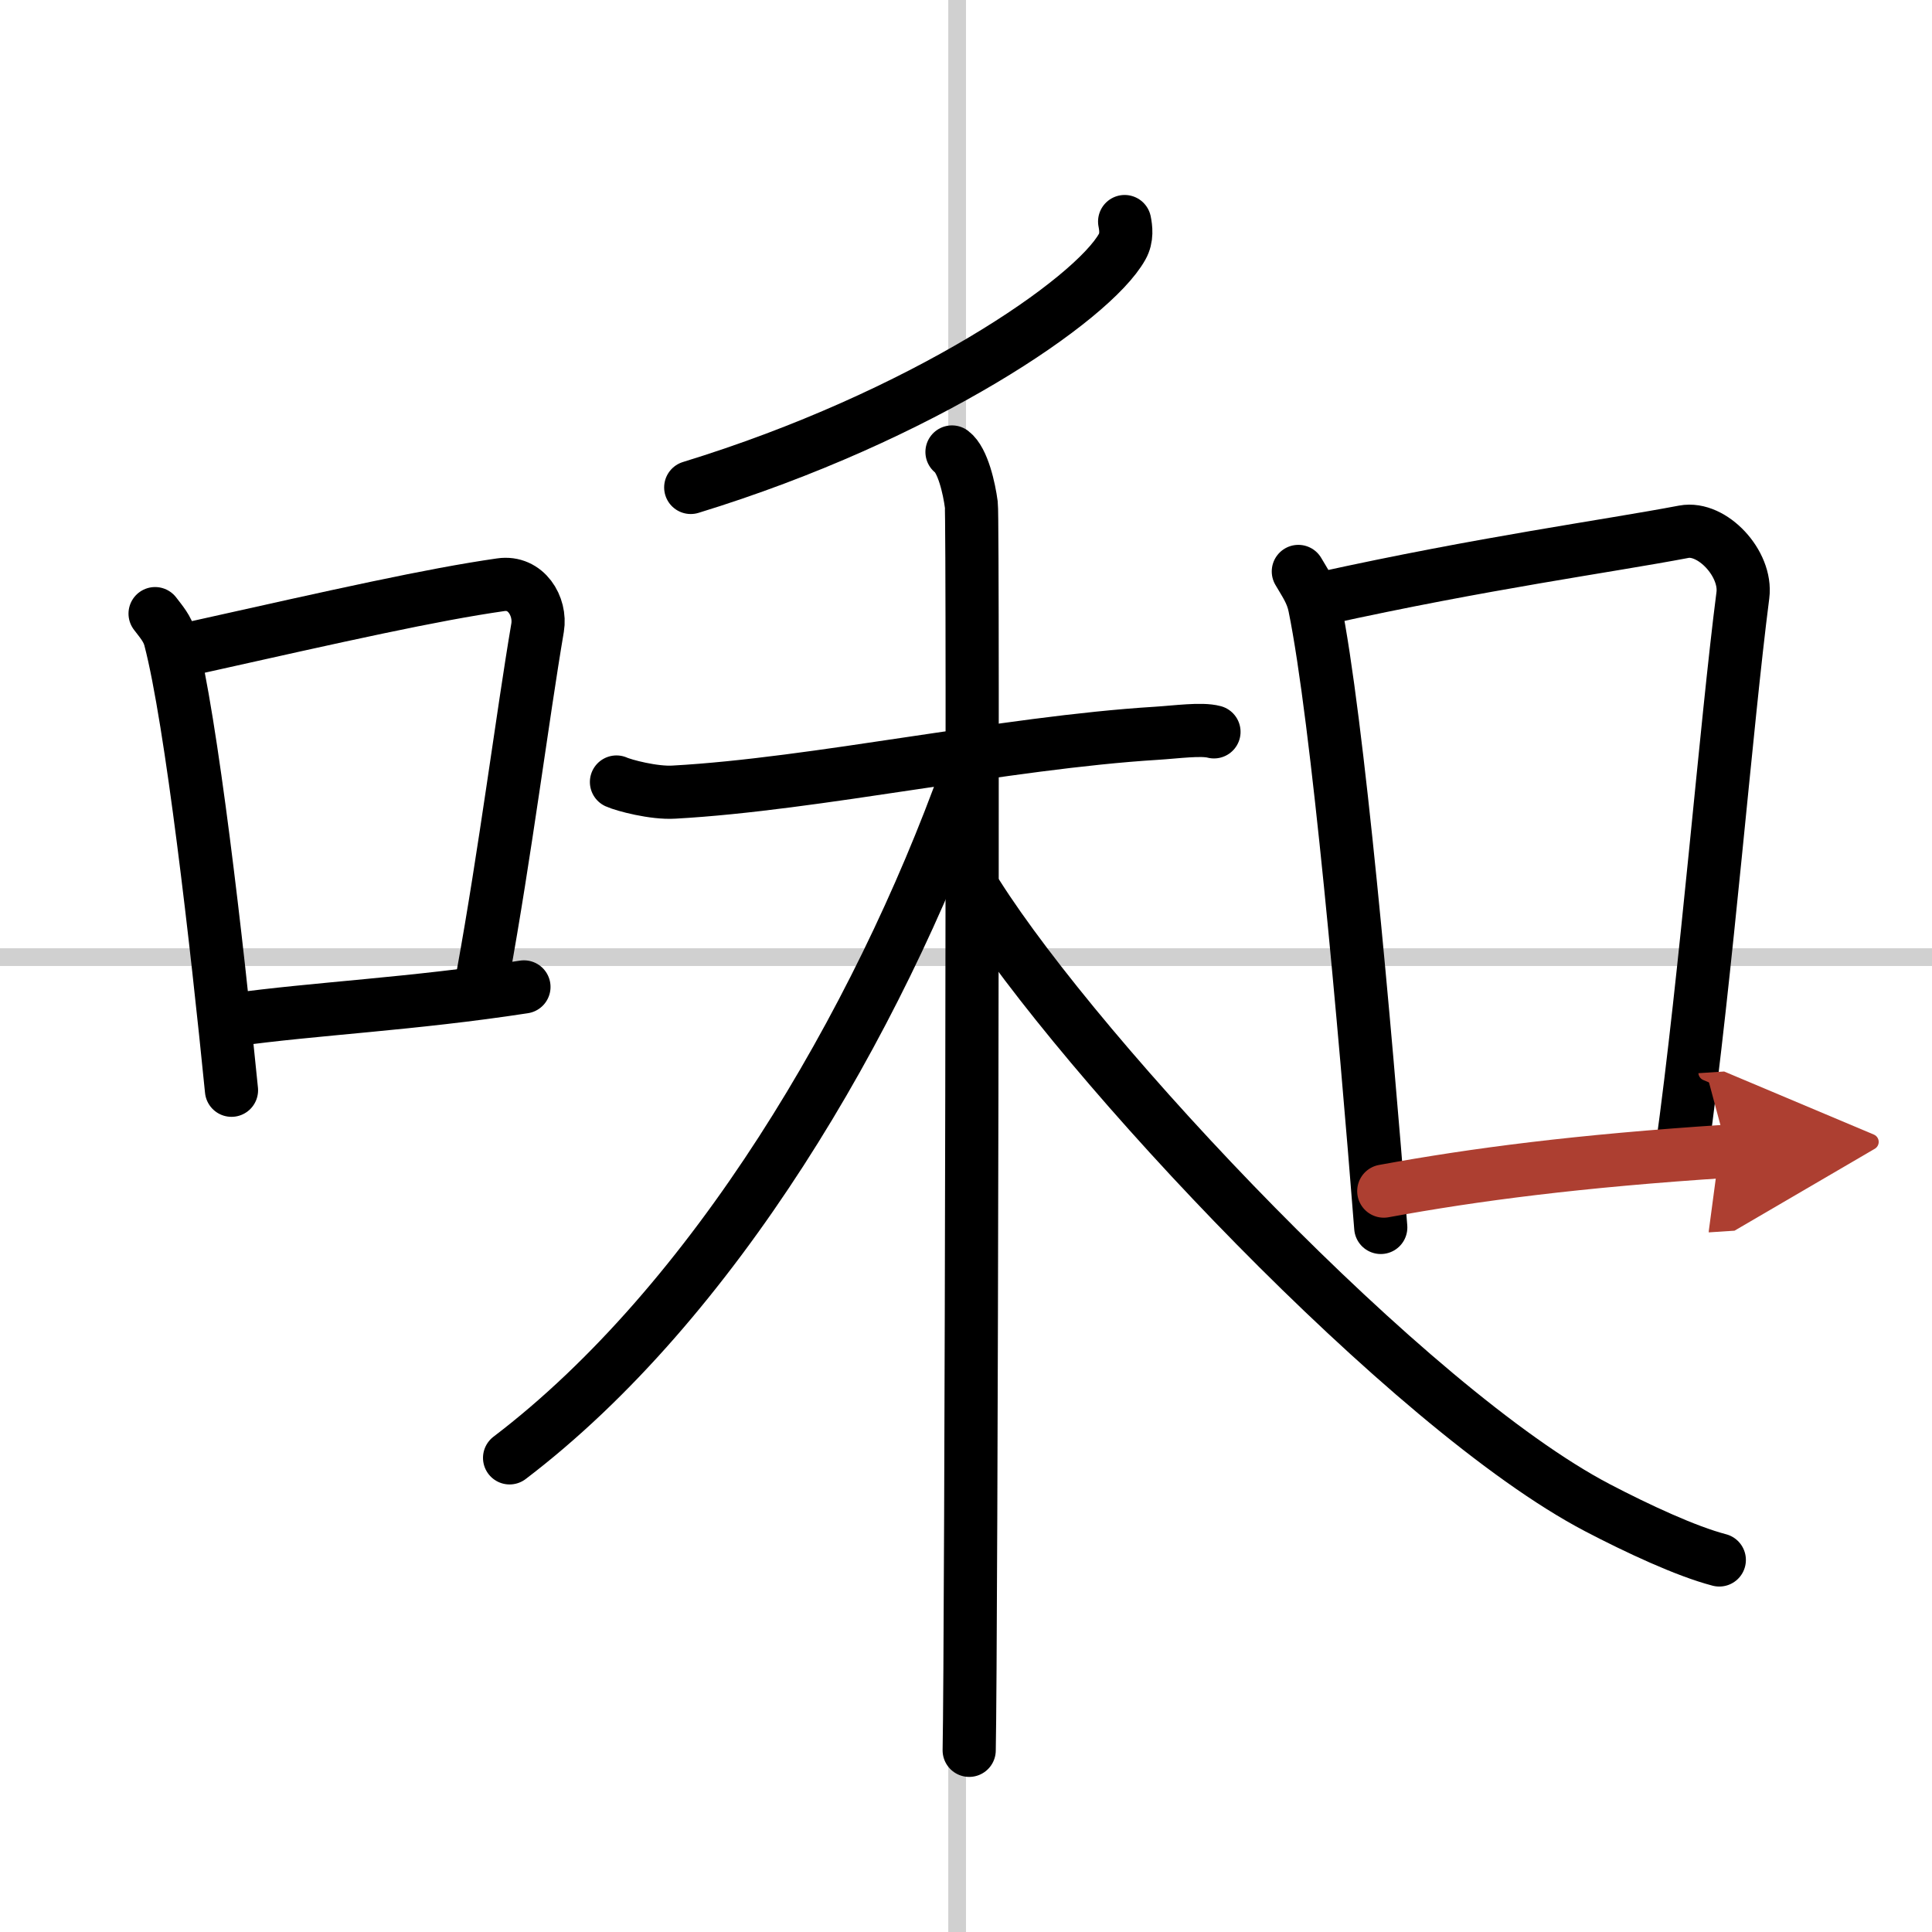
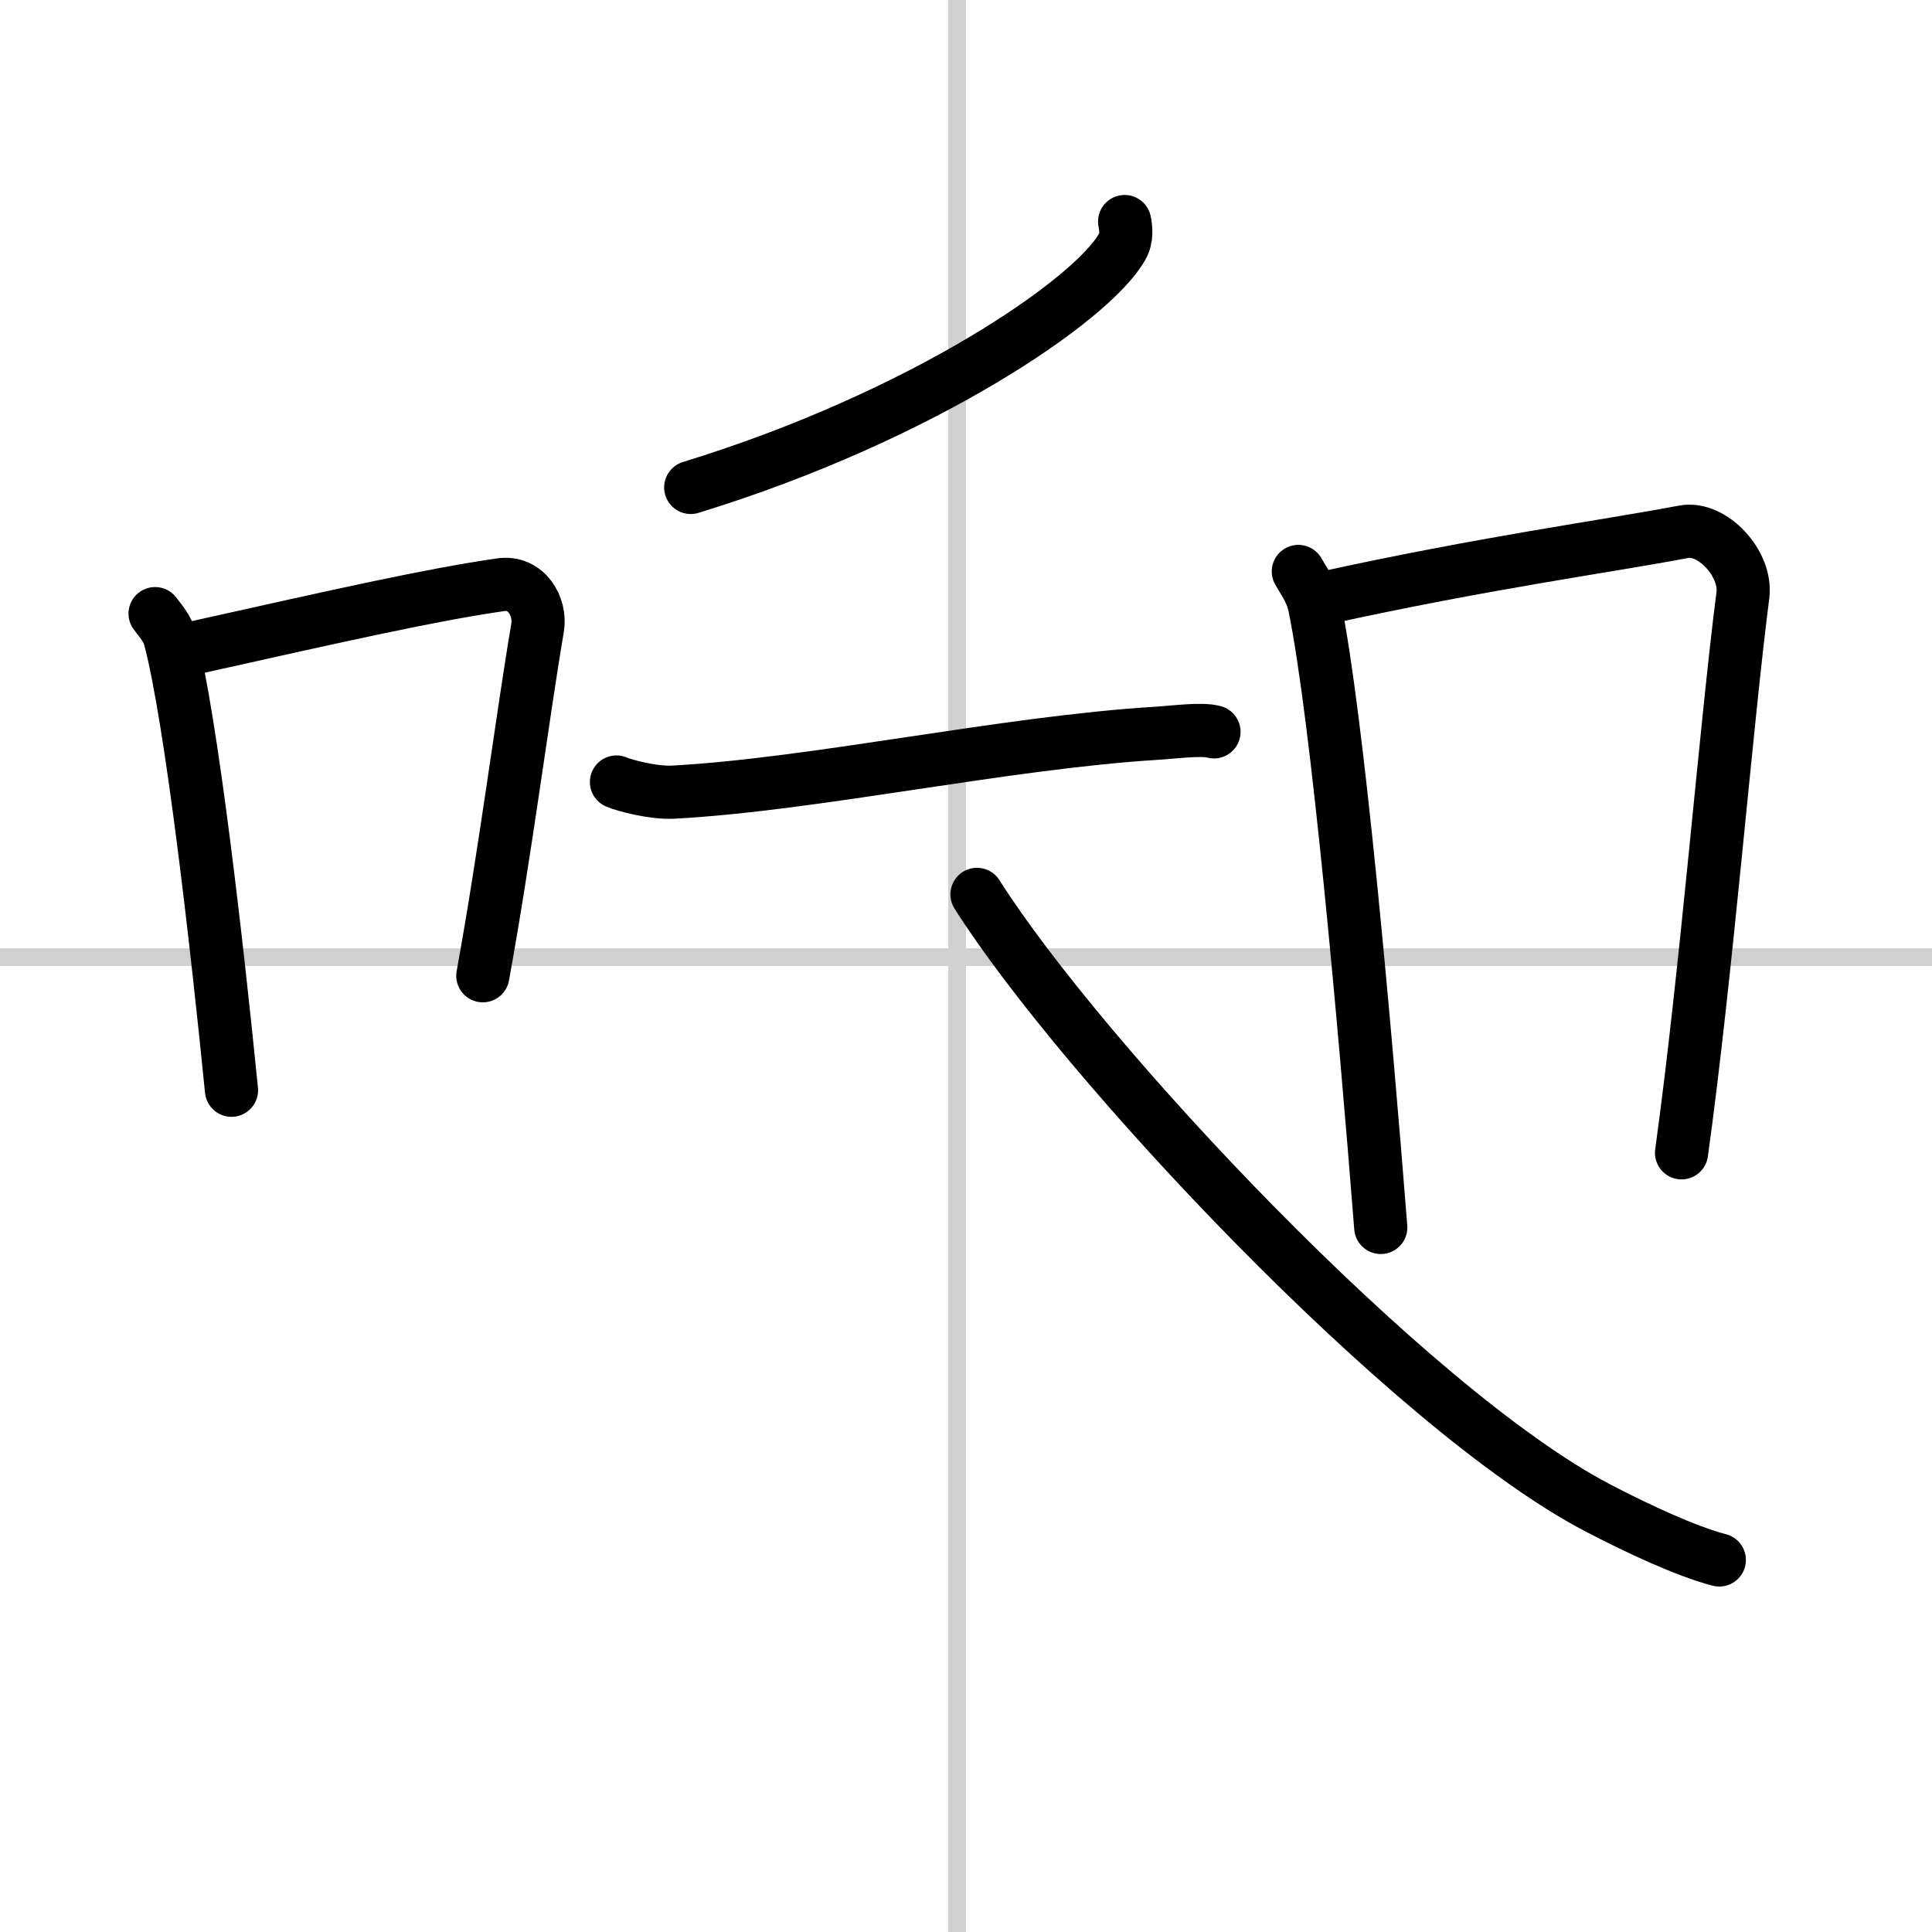
<svg xmlns="http://www.w3.org/2000/svg" width="400" height="400" viewBox="0 0 109 109">
  <defs>
    <marker id="a" markerWidth="4" orient="auto" refX="1" refY="5" viewBox="0 0 10 10">
      <polyline points="0 0 10 5 0 10 1 5" fill="#ad3f31" stroke="#ad3f31" />
    </marker>
  </defs>
  <g fill="none" stroke="#000" stroke-linecap="round" stroke-linejoin="round" stroke-width="3">
-     <rect width="100%" height="100%" fill="#fff" stroke="#fff" />
    <line x1="54" x2="54" y2="109" stroke="#d0d0d0" stroke-width="1" />
    <line x2="109" y1="54" y2="54" stroke="#d0d0d0" stroke-width="1" />
    <path d="m8.75 34.62c0.35 0.46 0.7 0.85 0.85 1.43 1.2 4.58 2.64 17.23 3.46 25.46" />
    <path d="m10.91 36.56c8.42-1.88 13.44-3.01 17.34-3.57 1.43-0.21 2.28 1.22 2.08 2.42-0.85 5-1.83 12.73-3.09 19.64" />
-     <path d="m13.14 57.54c4.59-0.64 10.12-0.89 16.42-1.86" />
    <path d="m63.45 12.5c0.07 0.35 0.15 0.91-0.14 1.42-1.67 2.99-11.24 9.56-24.34 13.58" />
    <path d="m34.78 44.12c0.42 0.19 2.11 0.64 3.24 0.57 7.99-0.44 18.64-2.79 27.23-3.32 1.12-0.07 2.53-0.27 3.24-0.08" />
-     <path d="m53.71 25.5c0.61 0.46 0.97 2.05 1.09 2.97 0.12 0.91 0 64.58-0.12 70.28" />
-     <path d="m54.55 43.68c-5.05 14.07-14.3 29.82-25.8 38.57" />
    <path d="m55.12 50.46c5.88 9.29 24.38 29.04 35 34.6 2.26 1.18 5 2.46 6.88 2.95" />
    <path d="m73.25 32.24c0.37 0.64 0.76 1.17 0.92 1.96 1.29 6.31 2.84 23.72 3.73 35.05" />
    <path d="m74.58 33.77c9.17-2.02 16.05-2.94 20.42-3.77 1.6-0.3 3.56 1.8 3.33 3.58-0.95 7.37-2.05 21.27-3.46 31.46" />
-     <path d="m78.07 67.2c5.14-0.94 10.93-1.7 19.39-2.25" marker-end="url(#a)" stroke="#ad3f31" />
  </g>
</svg>